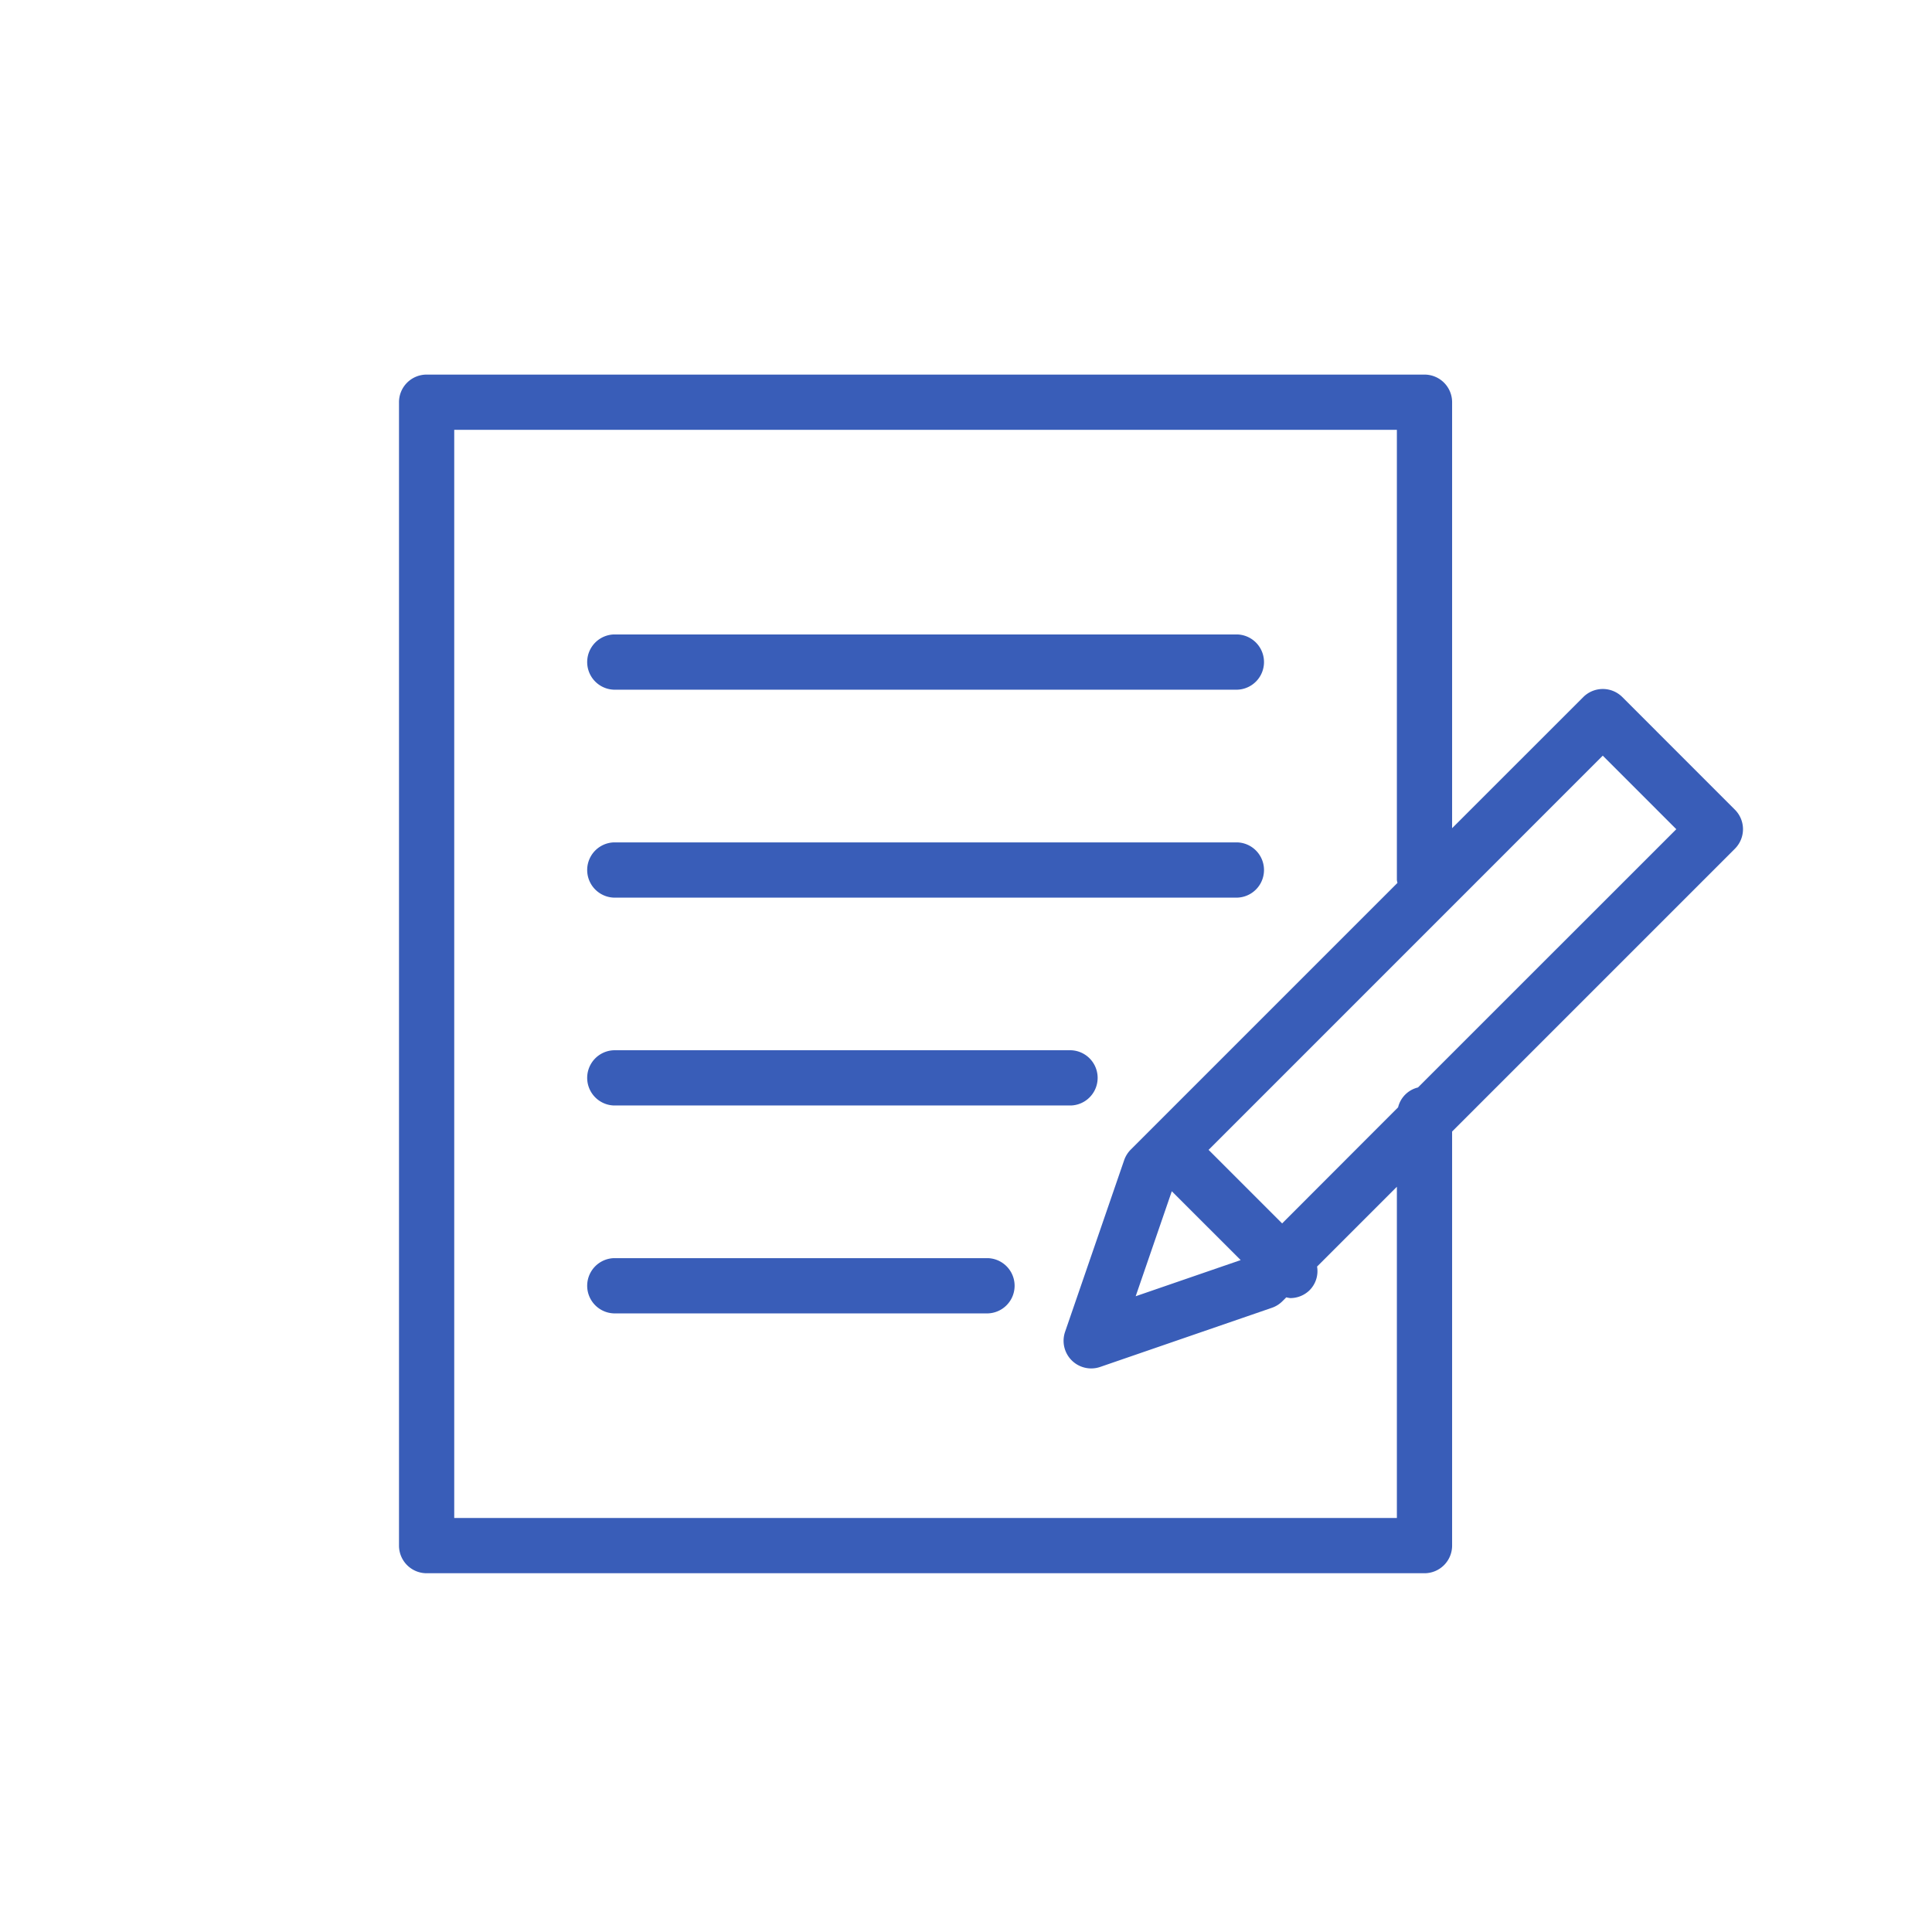
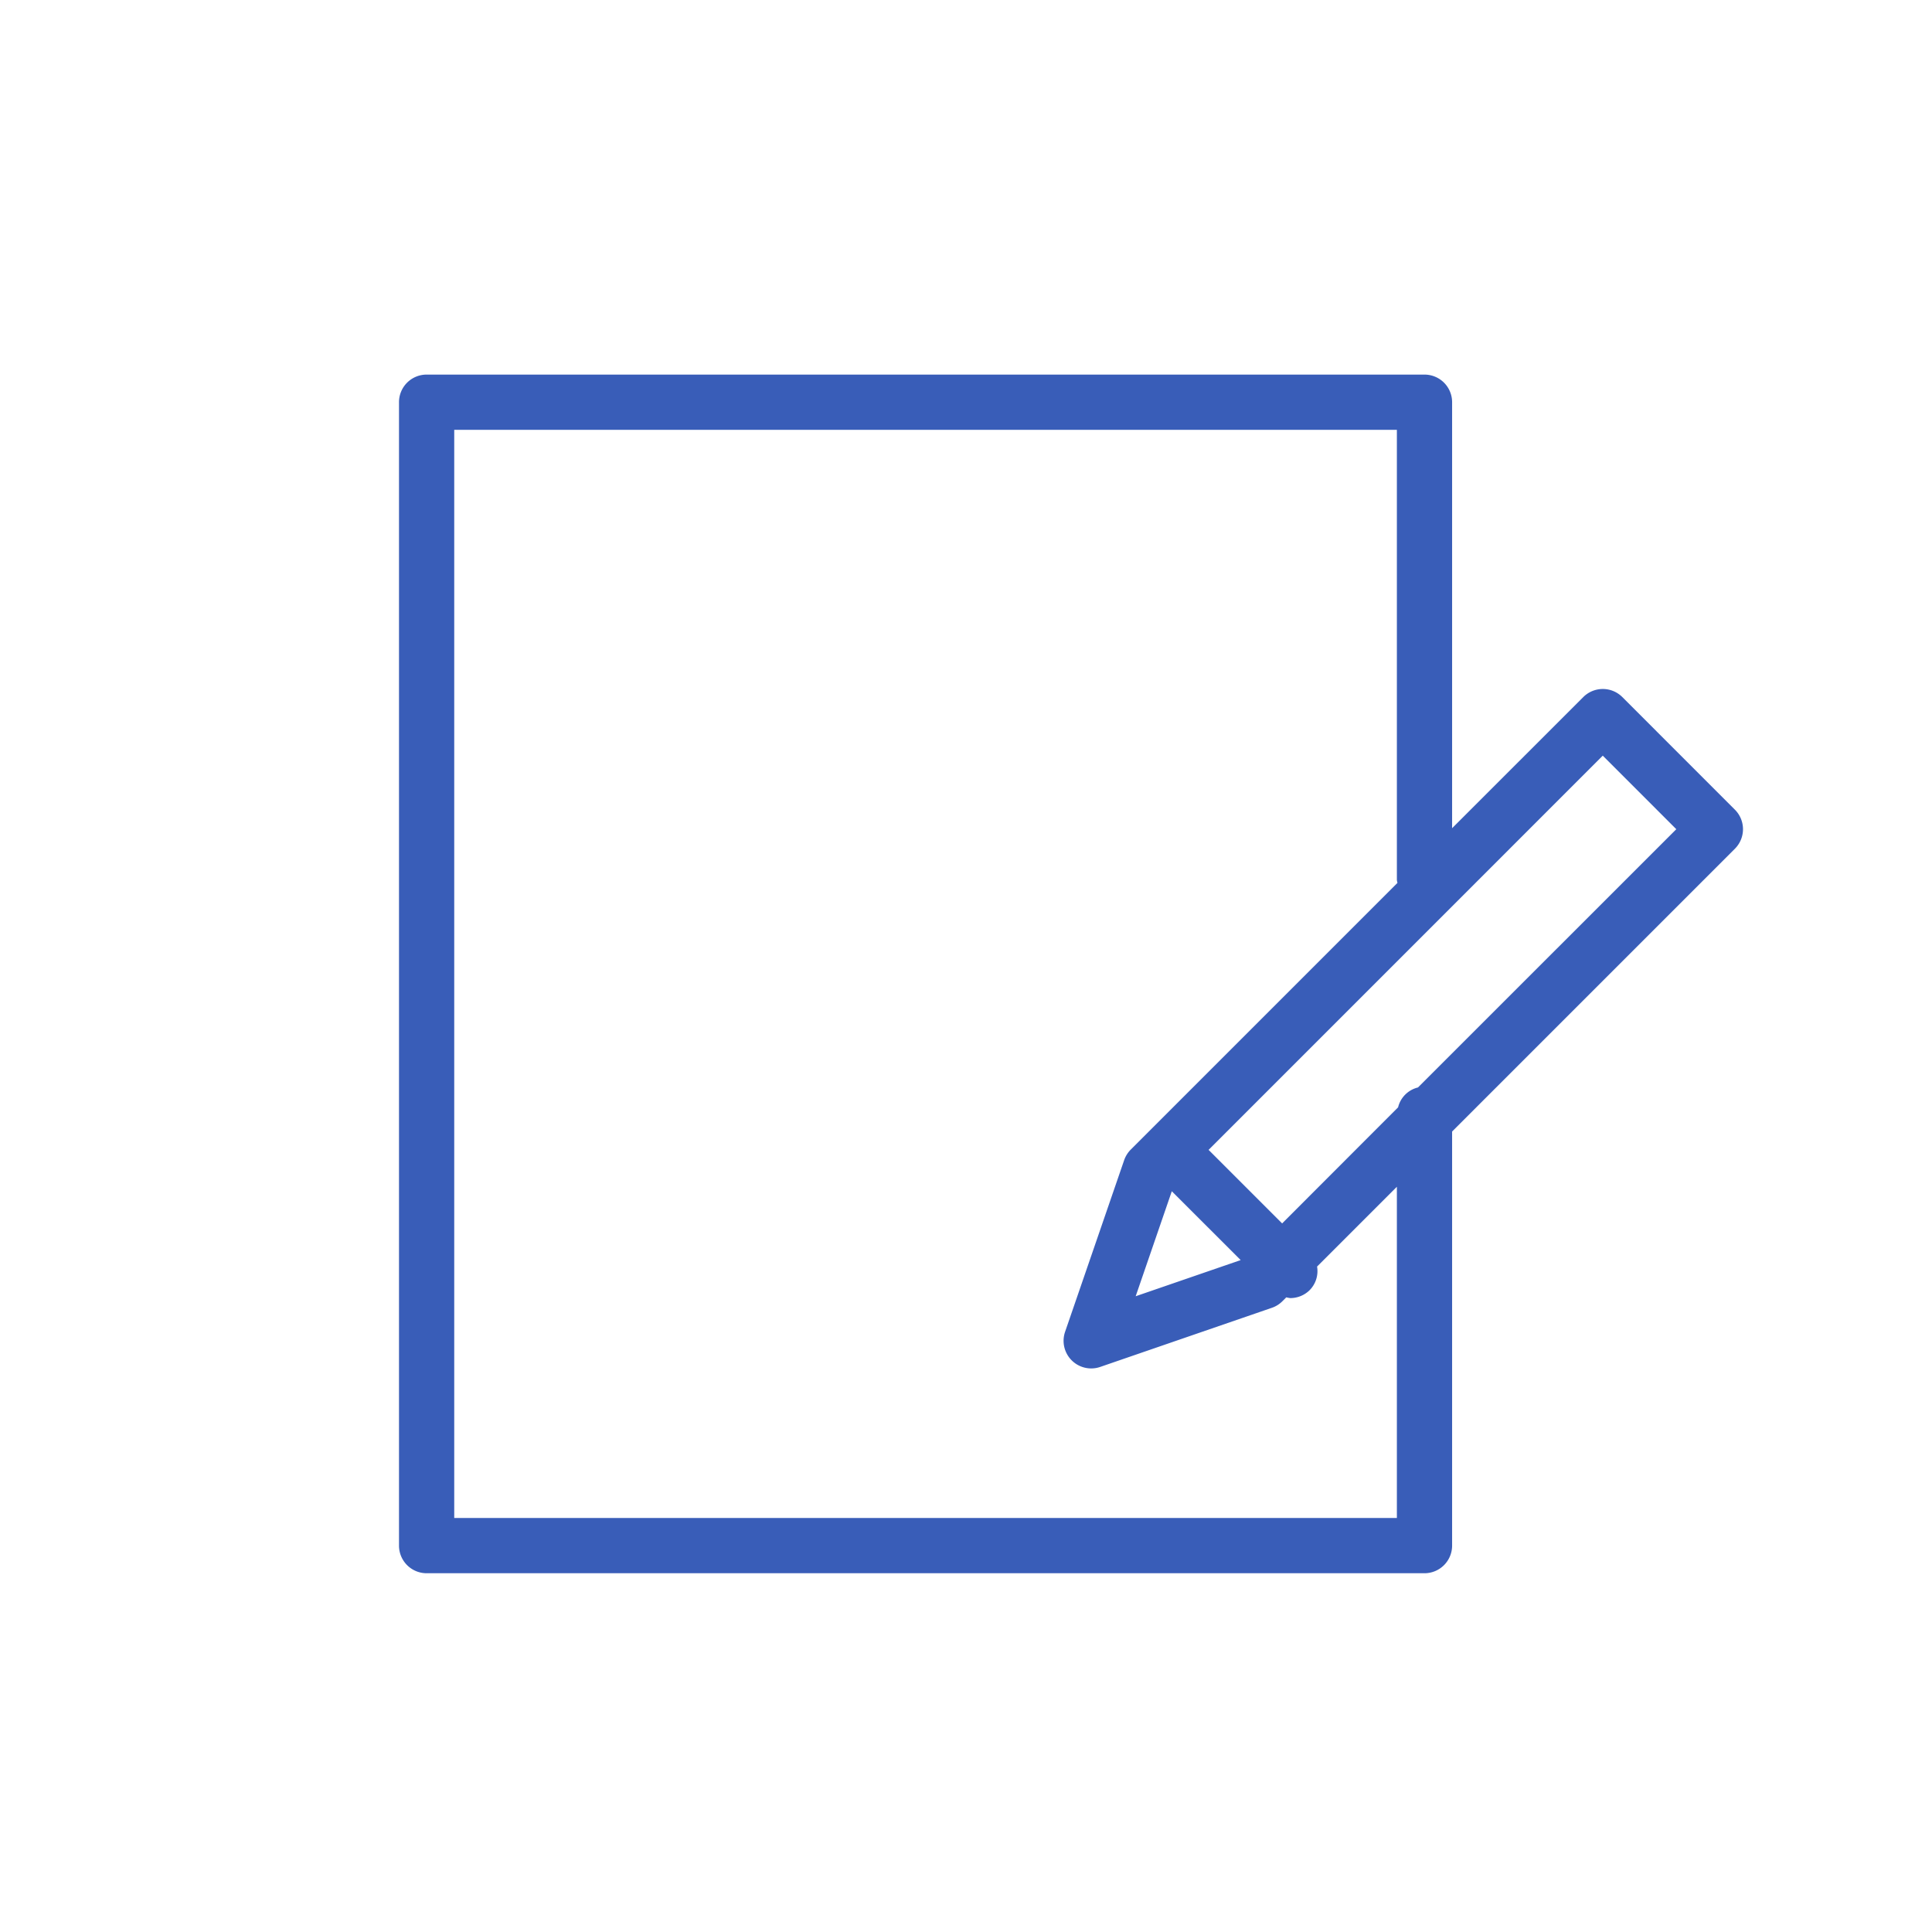
<svg xmlns="http://www.w3.org/2000/svg" width="46" height="46" viewBox="0 0 46 46">
  <g transform="translate(-35.645 -14.563)">
-     <rect width="46" height="46" transform="translate(35.645 14.563)" fill="#395db8" opacity="0" />
    <g transform="translate(45.145 23.482)">
-       <path d="M8.788,12.607h14.85a.658.658,0,0,0,0-1.315H8.788a.658.658,0,0,0,0,1.315" transform="translate(-3.675 -5.105)" fill="#395db8" />
-       <path d="M17.7,38.392H8.788a.658.658,0,0,0,0,1.315H17.7a.658.658,0,0,0,0-1.315" transform="translate(-3.675 -17.355)" fill="#395db8" />
-       <path d="M8.788,30.674H19.677a.658.658,0,0,0,0-1.315H8.788a.658.658,0,0,0,0,1.315" transform="translate(-3.675 -13.272)" fill="#395db8" />
-       <path d="M8.788,21.641h14.85a.658.658,0,0,0,0-1.315H8.788a.658.658,0,0,0,0,1.315" transform="translate(-3.675 -9.188)" fill="#395db8" />
      <path d="M31.807,10.359,29.127,7.678a.658.658,0,0,0-.93,0L25.074,10.8V.658A.657.657,0,0,0,24.416,0H.658A.657.657,0,0,0,0,.658V27.881a.658.658,0,0,0,.658.658H24.416a.658.658,0,0,0,.658-.658V18.022l6.733-6.733a.657.657,0,0,0,0-.93M23.759,27.224H1.315V1.315H23.759v10.72a.543.543,0,0,0,.014.067l-6.35,6.35a.67.67,0,0,0-.157.251l-1.407,4.088a.658.658,0,0,0,.836.836l4.088-1.408a.653.653,0,0,0,.251-.157l.092-.092a.713.713,0,0,0,.094.018.656.656,0,0,0,.465-.192.646.646,0,0,0,.174-.559l1.9-1.9ZM18.4,19.444l1.64,1.639-2.5.861Zm5.861-2.471a.641.641,0,0,0-.473.473L21.027,20.21l-1.751-1.751,9.385-9.386,1.751,1.751Z" fill="#395db8" />
    </g>
  </g>
</svg>